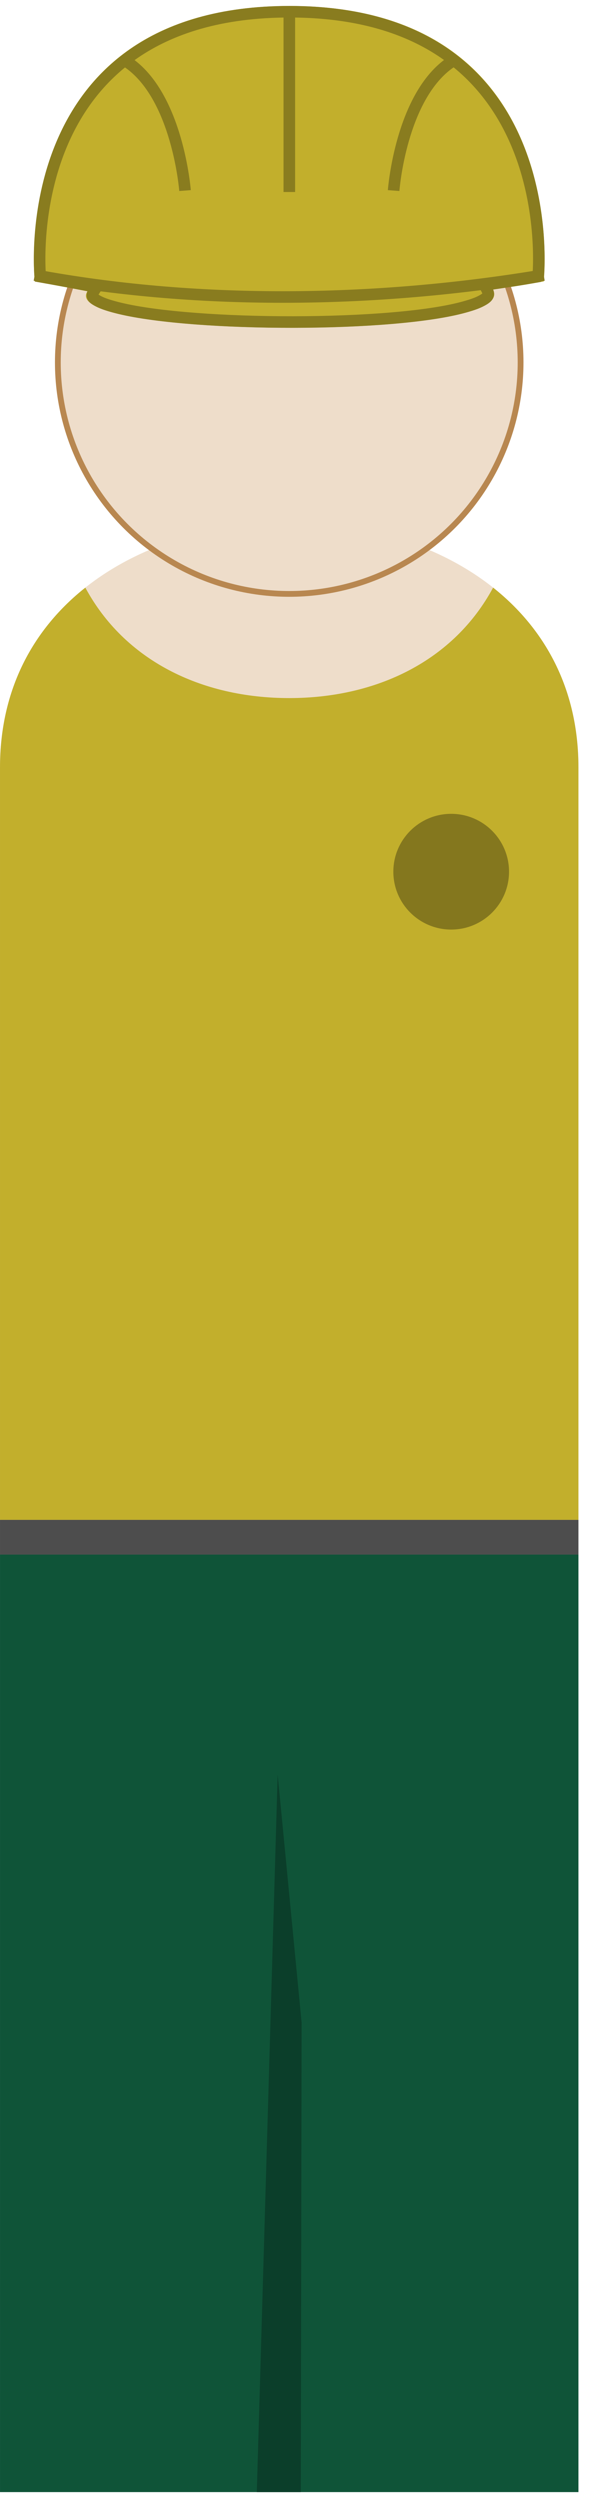
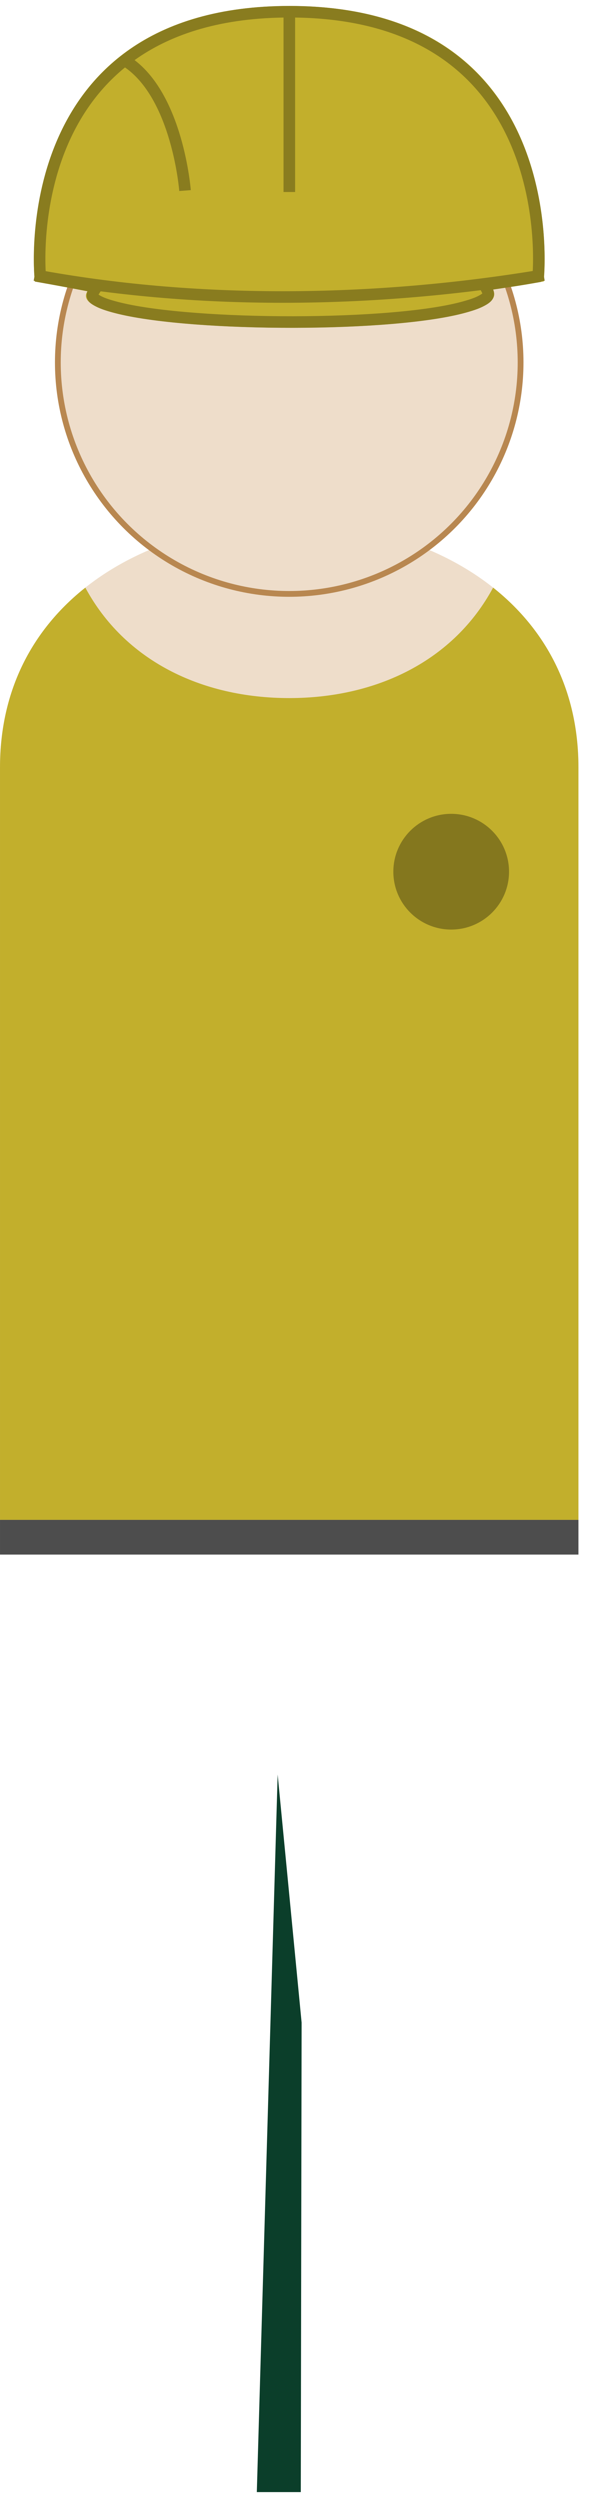
<svg xmlns="http://www.w3.org/2000/svg" xmlns:ns1="http://www.serif.com/" width="100%" height="100%" viewBox="0 0 51 216" version="1.1" xml:space="preserve" style="fill-rule:evenodd;clip-rule:evenodd;stroke-miterlimit:1.5;">
  <g id="Model-4" ns1:id="Model 4">
    <g id="Hose">
-       <rect x="0.001" y="134.313" width="50" height="81" style="fill:#0f5438;" />
      <path d="M24.001,153.313l-1.802,62l3.802,0l0.071,-40.567l-2.071,-21.433Z" style="fill:#0b3e2a;" />
    </g>
    <rect id="Gürtel" x="0.001" y="131.313" width="50" height="3" style="fill:#4d4d4d;" />
    <path id="Oberkörper" d="M50.001,131.313l0,-65c0,-28.236 -49.999,-28.236 -50,0c-0.002,24.307 0,65 0,65l50,0Z" style="fill:#eeddca;" />
    <circle id="Gesichtshaut" cx="25" cy="31.313" r="20" style="fill:#eeddca;stroke:#b88750;stroke-width:0.5px;" />
    <path id="Oberkörper1" ns1:id="Oberkörper" d="M42.625,50.768c4.444,3.526 7.376,8.707 7.376,15.545l0,65l-50,0c0,0 -0.002,-40.693 0,-65c0,-6.837 2.931,-12.019 7.375,-15.544c3.376,6.274 10.005,9.544 17.624,9.544c7.619,0 14.249,-3.27 17.625,-9.545Z" style="fill:#c2af2c;" />
    <circle cx="39.001" cy="75.313" r="5" style="fill:#84771e;" />
    <g id="Helm">
      <path d="M47.001,24.313c-1.876,0.337 -2.584,0.437 -4.397,0.7c2.588,4.506 -37.791,4.259 -35.043,0.154c-1.279,-0.25 -3.354,-0.64 -4.56,-0.854c0,0 -2.507,-23.796 22.027,-23.796c24.533,0 21.973,23.796 21.973,23.796Z" style="fill:#c2af2c;" />
      <path d="M46.52,23.89c-1.834,0.325 -2.879,0.475 -4.651,0.729c0.432,0.743 0.549,0.954 -0.266,1.379c-0.322,0.169 -0.692,0.313 -1.426,0.519c-6.205,1.746 -23.305,1.698 -29.828,0.121c-0.786,-0.19 -1.424,-0.389 -1.828,-0.604c-0.637,-0.339 -0.721,-0.467 -0.173,-1.232c-1.25,-0.241 -3.69,-0.694 -4.869,-0.901c0,0 -2.237,-22.888 21.547,-22.888c23.74,0 21.494,22.877 21.494,22.877Z" style="fill:none;stroke:#897c1f;stroke-width:1px;" />
      <path d="M3.001,23.764c13.661,2.546 29.005,2.513 44,0" style="fill:none;stroke:#897c1f;stroke-width:1px;" />
      <rect x="24.509" y="0.901" width="1" height="15.688" style="fill:#897c1f;" />
      <path d="M15.994,16.465c0,0 -0.629,-8.193 -4.993,-11.109" style="fill:none;stroke:#897c1f;stroke-width:1px;" />
-       <path d="M34.025,16.465c0,0 0.611,-8.193 4.976,-11.109" style="fill:none;stroke:#897c1f;stroke-width:1px;" />
    </g>
  </g>
</svg>